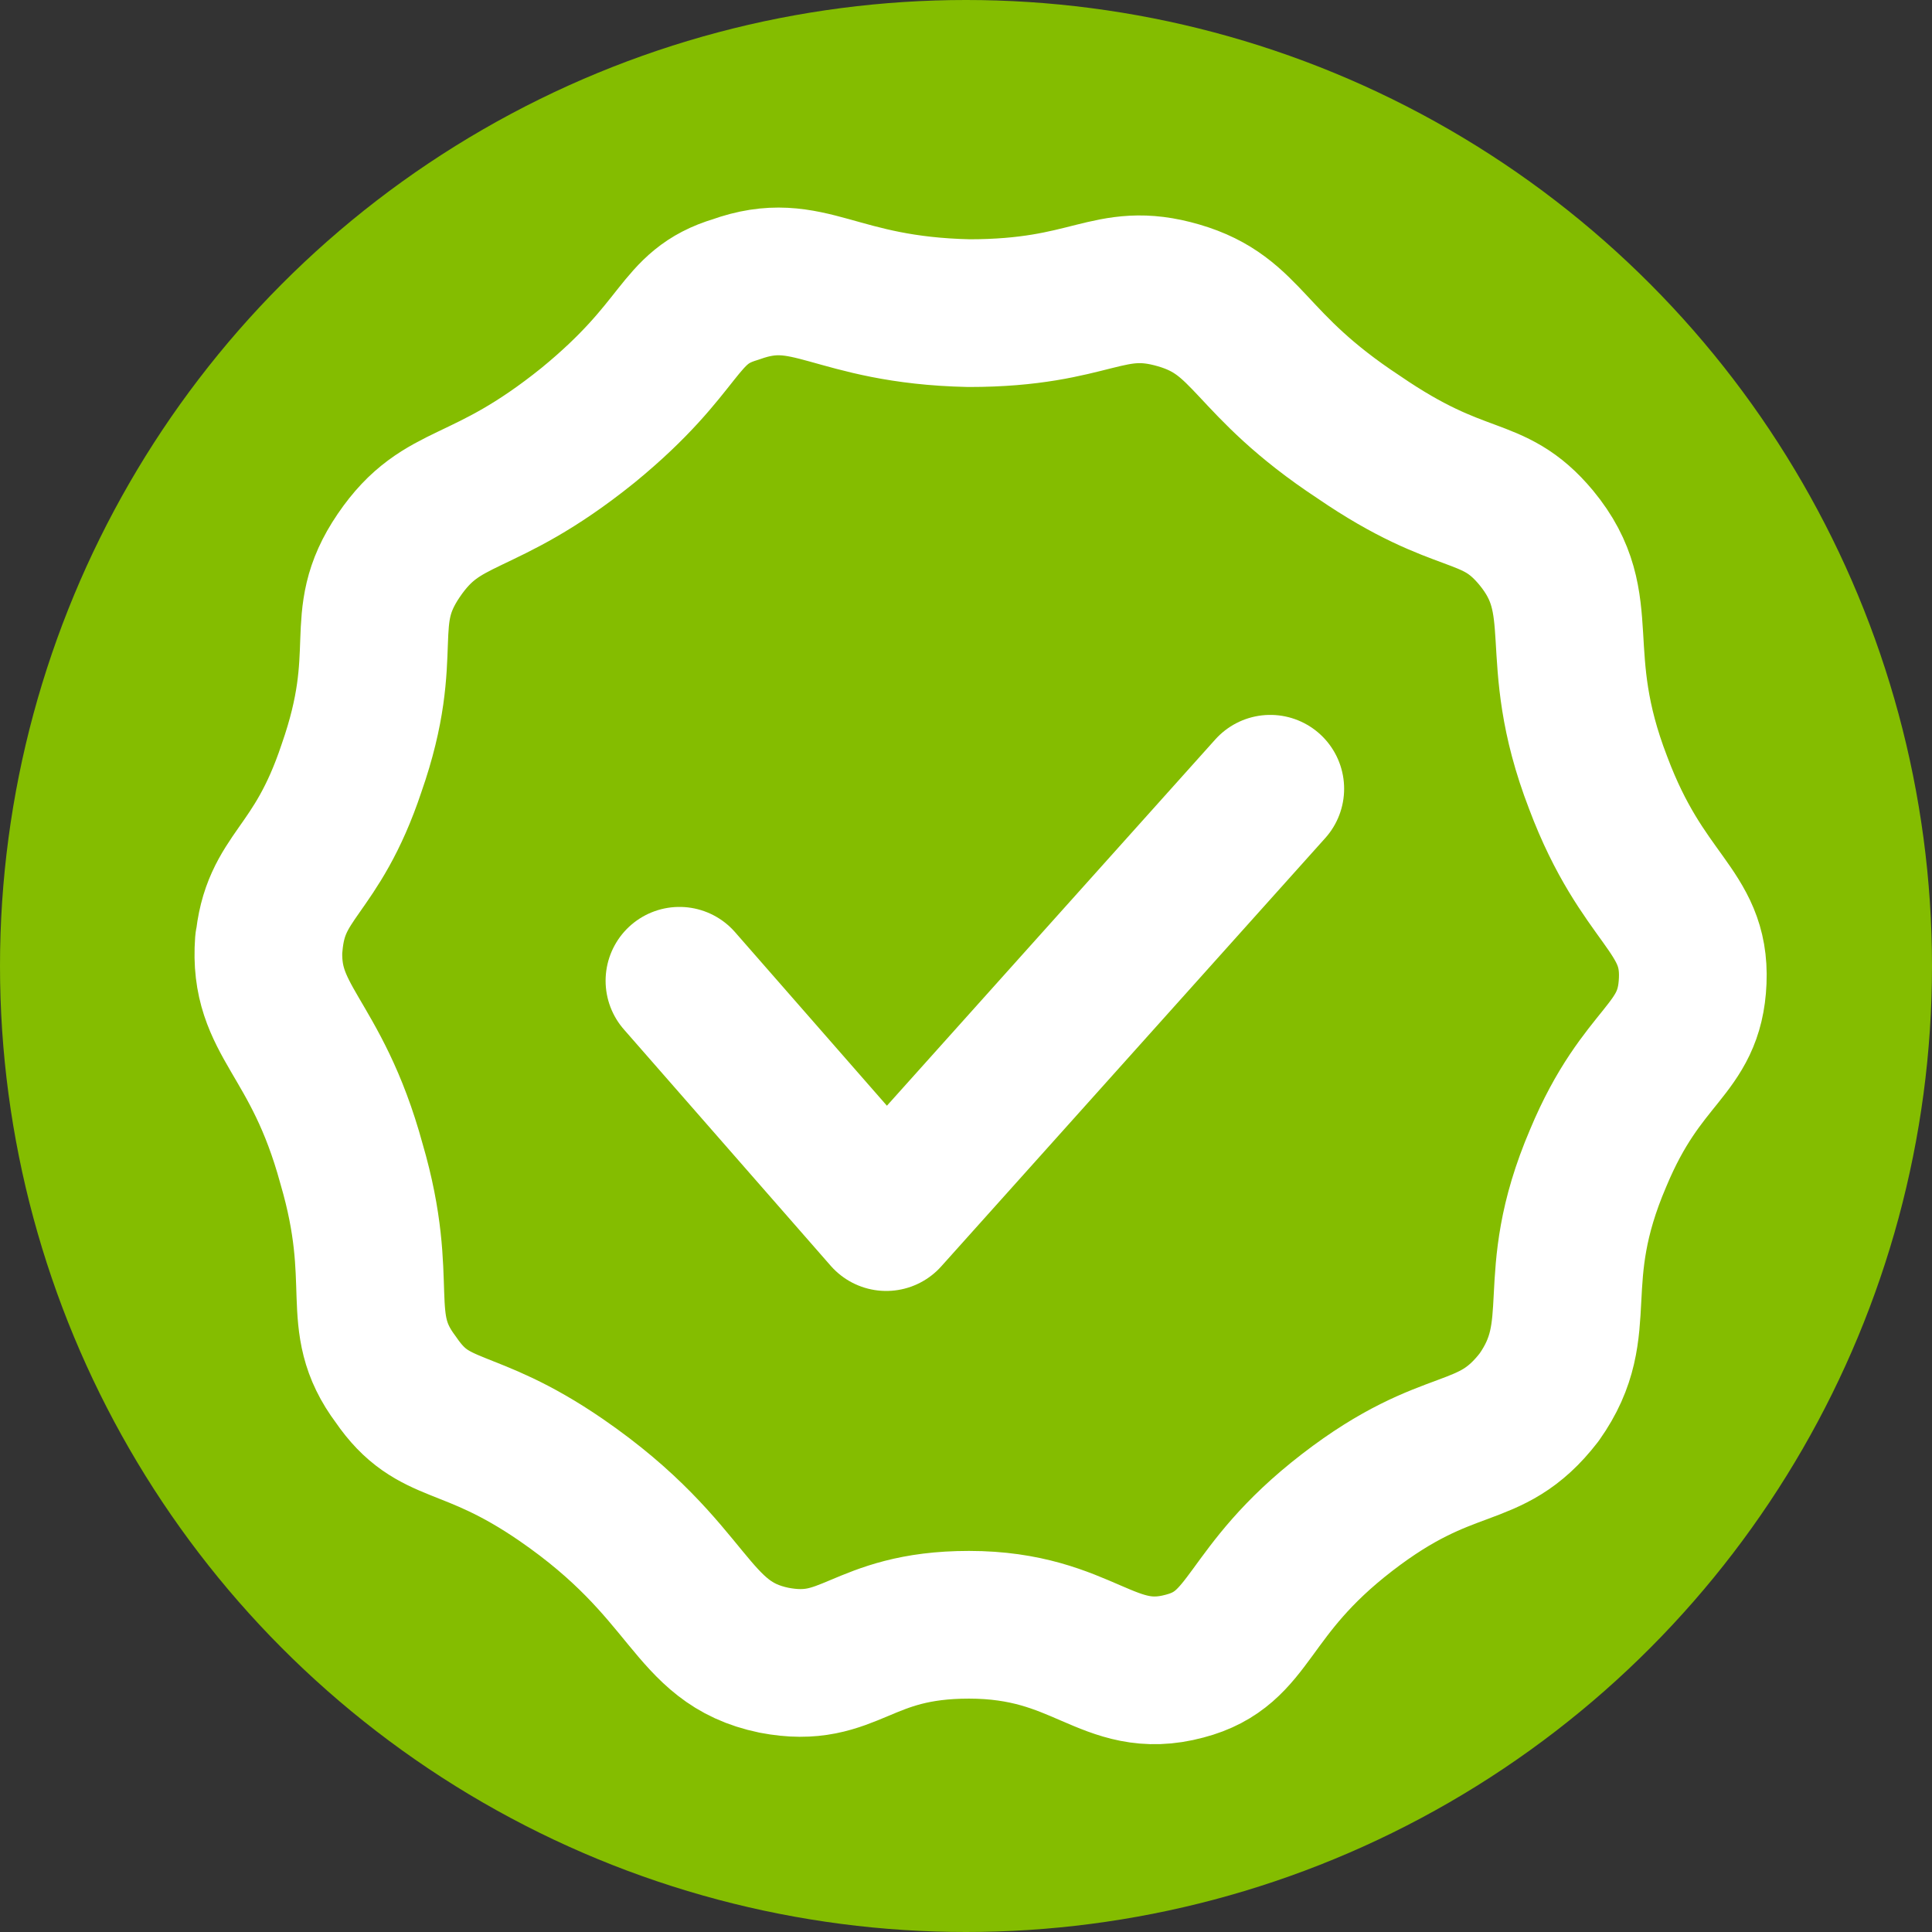
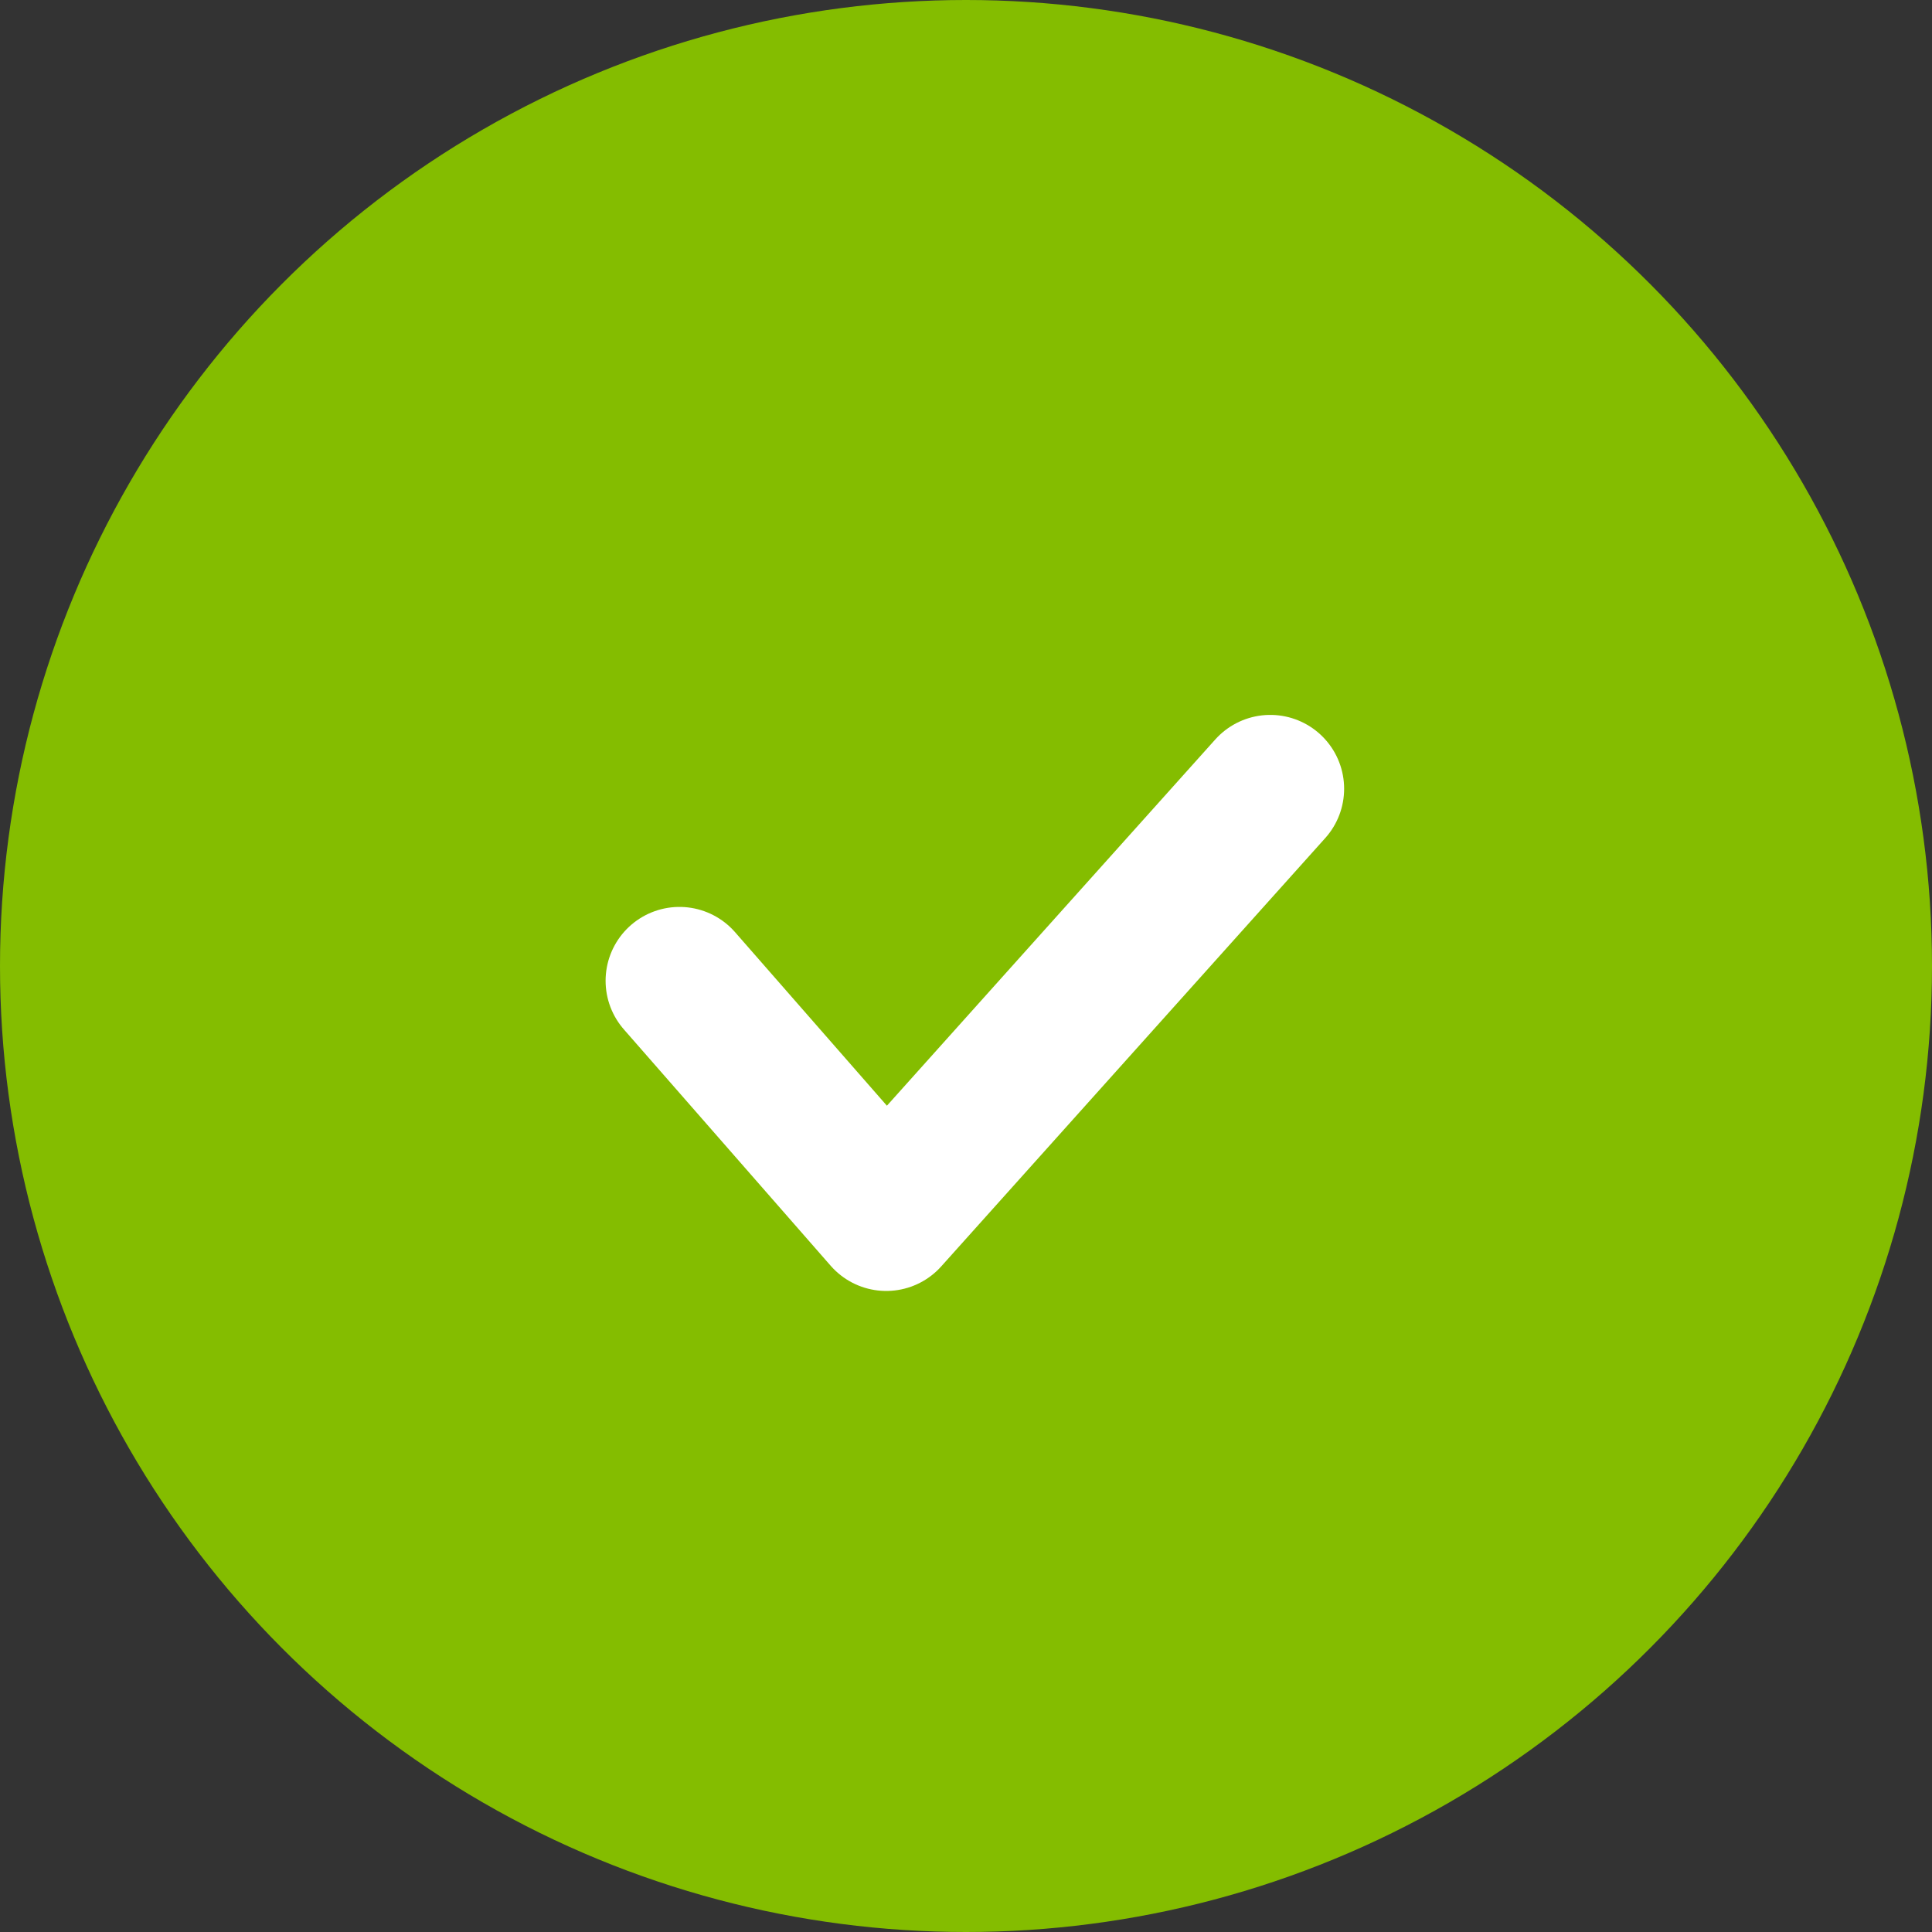
<svg xmlns="http://www.w3.org/2000/svg" data-name="Layer 1" viewBox="0 0 65.4 65.4">
  <rect x="0" y="0" width="65.4" height="65.4" fill="#333333" stroke="none" />
  <circle cx="32.7" cy="32.7" r="32.7" fill="#84bd00" />
-   <path d="M9.1 32c.2-2.4 1.6-2.4 2.8-6 1.4-4 .1-5 1.6-7.2s2.8-1.5 6.4-4.4c3.3-2.7 3-4 5-4.6 2.5-.9 3.3.7 7.9.8 4.2 0 4.7-1.3 7.1-.6s2.3 2.3 6.1 4.8c3.5 2.4 4.5 1.6 6 3.4 1.9 2.3.4 3.9 2.1 8.3 1.5 4 3.3 4.3 3.2 6.7s-1.7 2.4-3.2 6c-1.8 4.2-.3 5.7-2 8.1-1.7 2.2-3 1.2-6.5 3.9s-3.2 4.6-5.5 5.2c-2.6.7-3.4-1.4-7.3-1.4-3.7 0-4 1.7-6.6 1.2-2.9-.6-2.7-3-7.2-6.1-3.2-2.2-4.3-1.5-5.6-3.4-1.5-2-.3-3.2-1.5-7.3-1.2-4.4-3-4.8-2.8-7.5Z" fill="none" stroke="#fff" stroke-linejoin="round" stroke-width="5" />
  <path d="m23 33.2 7 8 13-14.5" fill="none" stroke="#fff" stroke-linecap="round" stroke-linejoin="round" stroke-width="5" />
</svg>